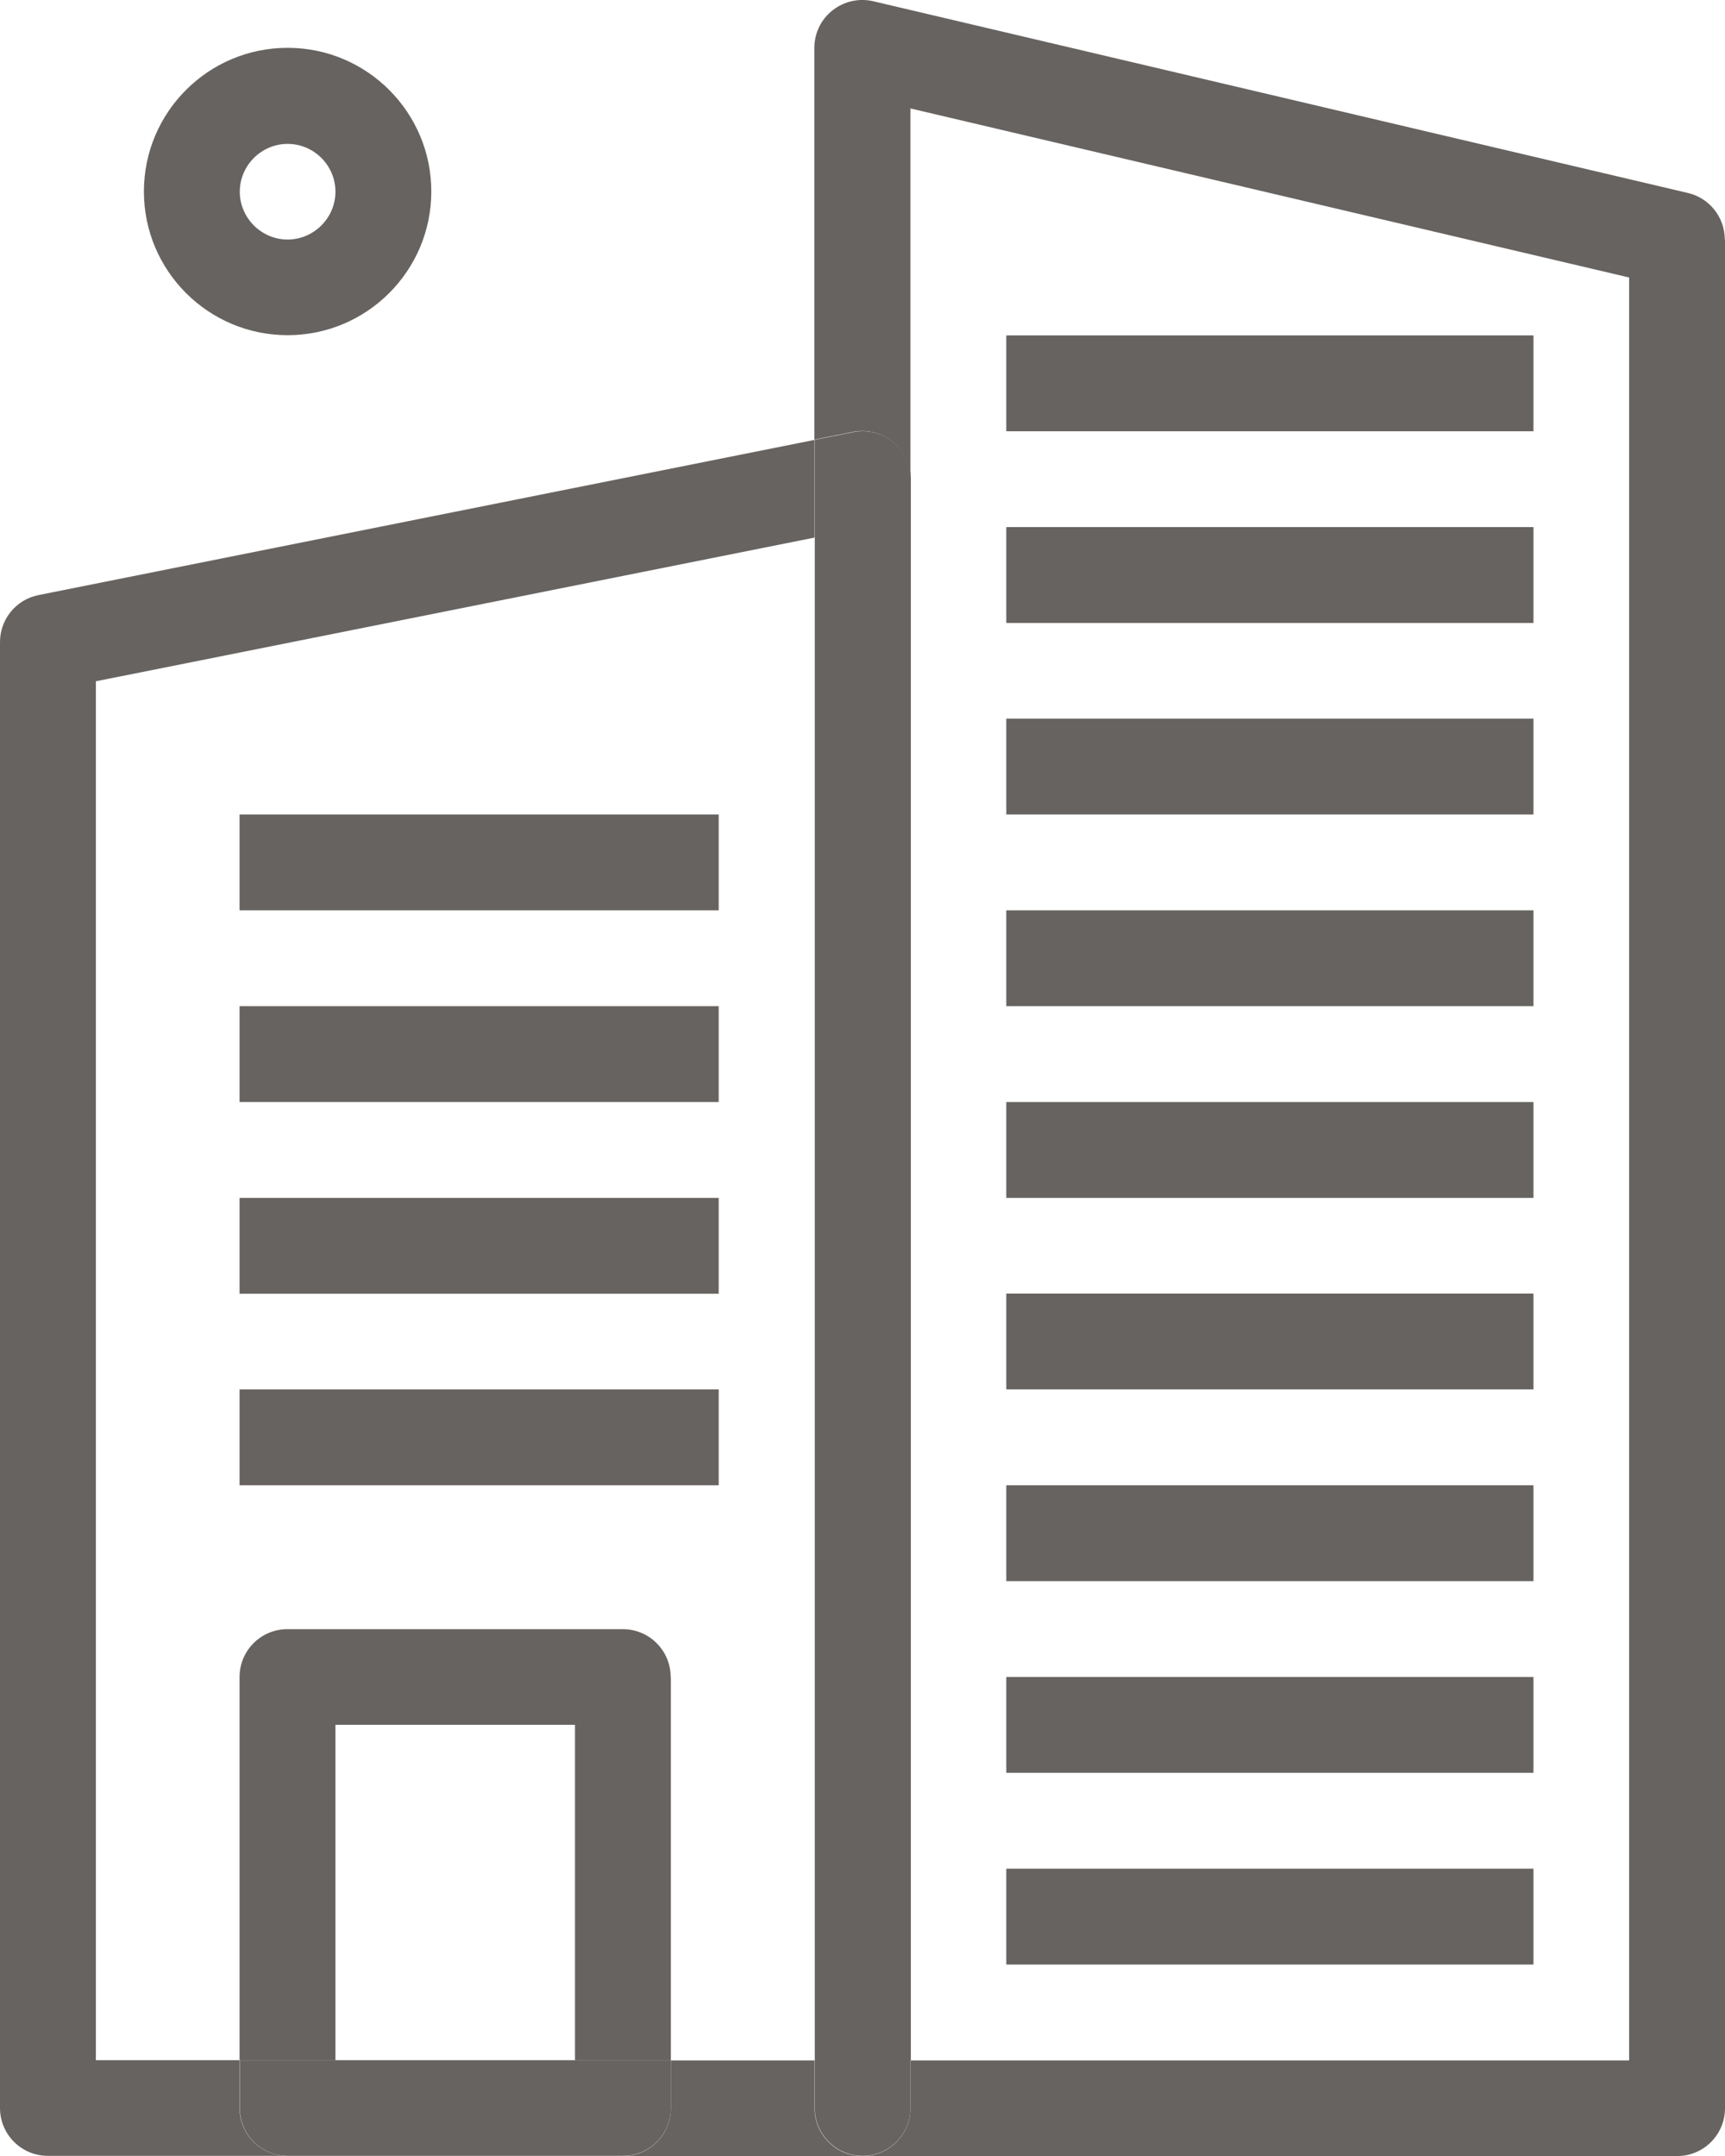
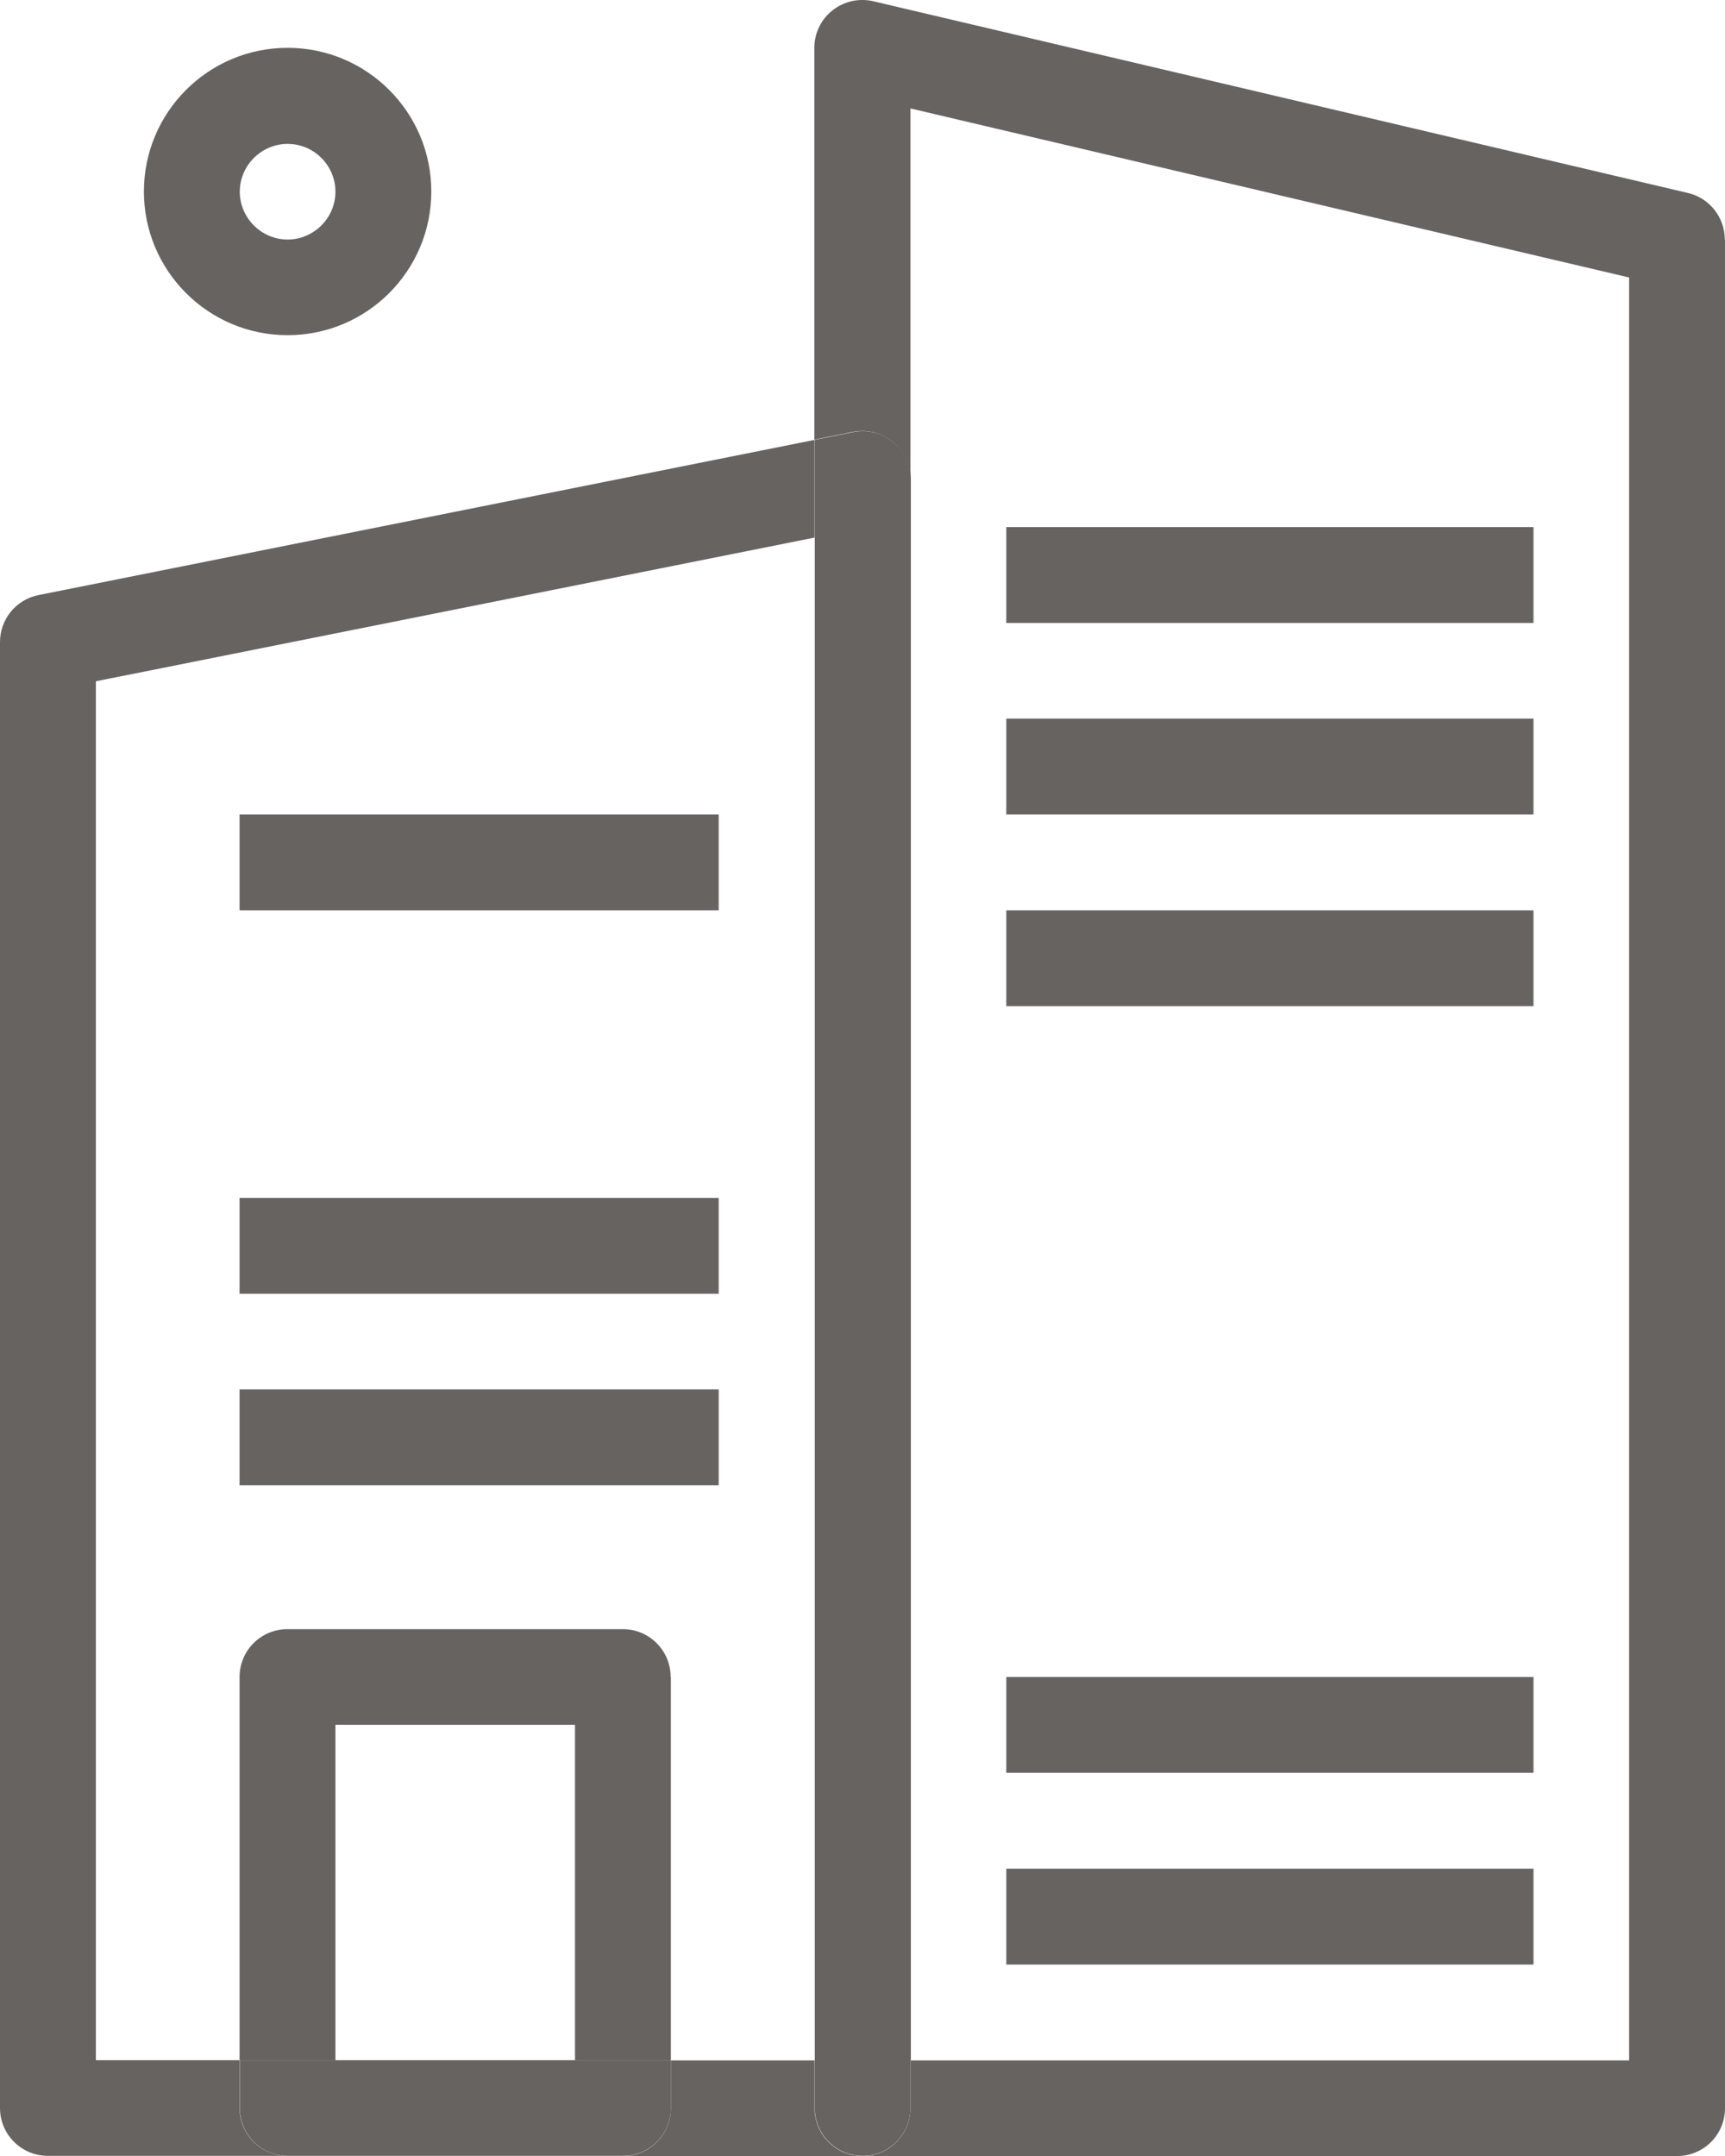
<svg xmlns="http://www.w3.org/2000/svg" id="Capa_2" data-name="Capa 2" viewBox="0 0 82.23 102.79">
  <defs>
    <style>      .cls-1 {        fill: #676360;      }    </style>
  </defs>
  <g id="Capa_1-2" data-name="Capa 1">
    <g>
      <path class="cls-1" d="M82.23,11.42v89.09c0,1.26-1.02,2.28-2.28,2.28h-38.83c1.26,0,2.28-1.02,2.28-2.28v-2.28h34.26V13.23L43.4,5.17v17.67c0-.69-.31-1.33-.84-1.77-.53-.43-1.22-.61-1.9-.48l-1.84.37V2.28c0-.7.32-1.36.87-1.79.55-.43,1.26-.59,1.94-.43l38.83,9.14c1.03.24,1.76,1.16,1.76,2.22h0Z" />
      <path class="cls-1" d="M47.97,89.09h25.13v4.57h-25.13v-4.57Z" />
      <path class="cls-1" d="M47.97,79.95h25.13v4.57h-25.13v-4.57Z" />
-       <path class="cls-1" d="M47.97,70.81h25.13v4.57h-25.13v-4.57Z" />
-       <path class="cls-1" d="M47.97,61.67h25.13v4.57h-25.13v-4.57Z" />
-       <path class="cls-1" d="M47.97,52.54h25.13v4.57h-25.13v-4.57Z" />
      <path class="cls-1" d="M47.97,43.4h25.13v4.57h-25.13v-4.57Z" />
      <path class="cls-1" d="M47.97,34.26h25.13v4.57h-25.13v-4.57Z" />
      <path class="cls-1" d="M47.97,25.13h25.13v4.57h-25.13v-4.57Z" />
-       <path class="cls-1" d="M47.97,15.99h25.13v4.57h-25.13v-4.57Z" />
      <path class="cls-1" d="M43.4,98.22v2.28c0,1.26-1.02,2.28-2.28,2.28s-2.28-1.02-2.28-2.28V20.97l1.84-.37c.67-.13,1.37.04,1.9.48.53.43.84,1.08.84,1.77v75.38Z" />
      <path class="cls-1" d="M41.12,102.79h-11.42c1.26,0,2.28-1.02,2.28-2.28v-2.28h6.85v2.28c0,1.26,1.02,2.28,2.28,2.28Z" />
      <path class="cls-1" d="M38.83,20.97v4.66l-34.26,6.85v65.74h6.85v2.28c0,1.26,1.02,2.28,2.28,2.28H2.28c-1.26,0-2.28-1.02-2.28-2.28V30.61c0-1.09.77-2.03,1.84-2.24l37-7.4Z" />
      <path class="cls-1" d="M11.42,66.24h22.84v4.57H11.42v-4.57Z" />
      <path class="cls-1" d="M11.42,57.11h22.84v4.57H11.42v-4.57Z" />
-       <path class="cls-1" d="M11.42,47.97h22.84v4.57H11.42v-4.57Z" />
      <path class="cls-1" d="M11.42,38.83h22.84v4.57H11.42v-4.57Z" />
      <path class="cls-1" d="M31.98,98.22v2.28c0,1.26-1.02,2.28-2.28,2.28h-15.99c-1.26,0-2.28-1.02-2.28-2.28v-2.28h20.56Z" />
      <path class="cls-1" d="M31.98,79.95v18.27h-4.57v-15.99h-11.42v15.99h-4.57v-18.27c0-1.26,1.02-2.28,2.28-2.28h15.99c1.26,0,2.28,1.02,2.28,2.28Z" />
      <path class="cls-1" d="M13.71,2.28c3.78,0,6.85,3.07,6.85,6.85s-3.07,6.85-6.85,6.85-6.85-3.07-6.85-6.85,3.07-6.85,6.85-6.85ZM15.99,9.14c0-1.26-1.03-2.28-2.28-2.28s-2.28,1.03-2.28,2.28,1.03,2.28,2.28,2.28,2.28-1.03,2.28-2.28Z" />
    </g>
  </g>
</svg>